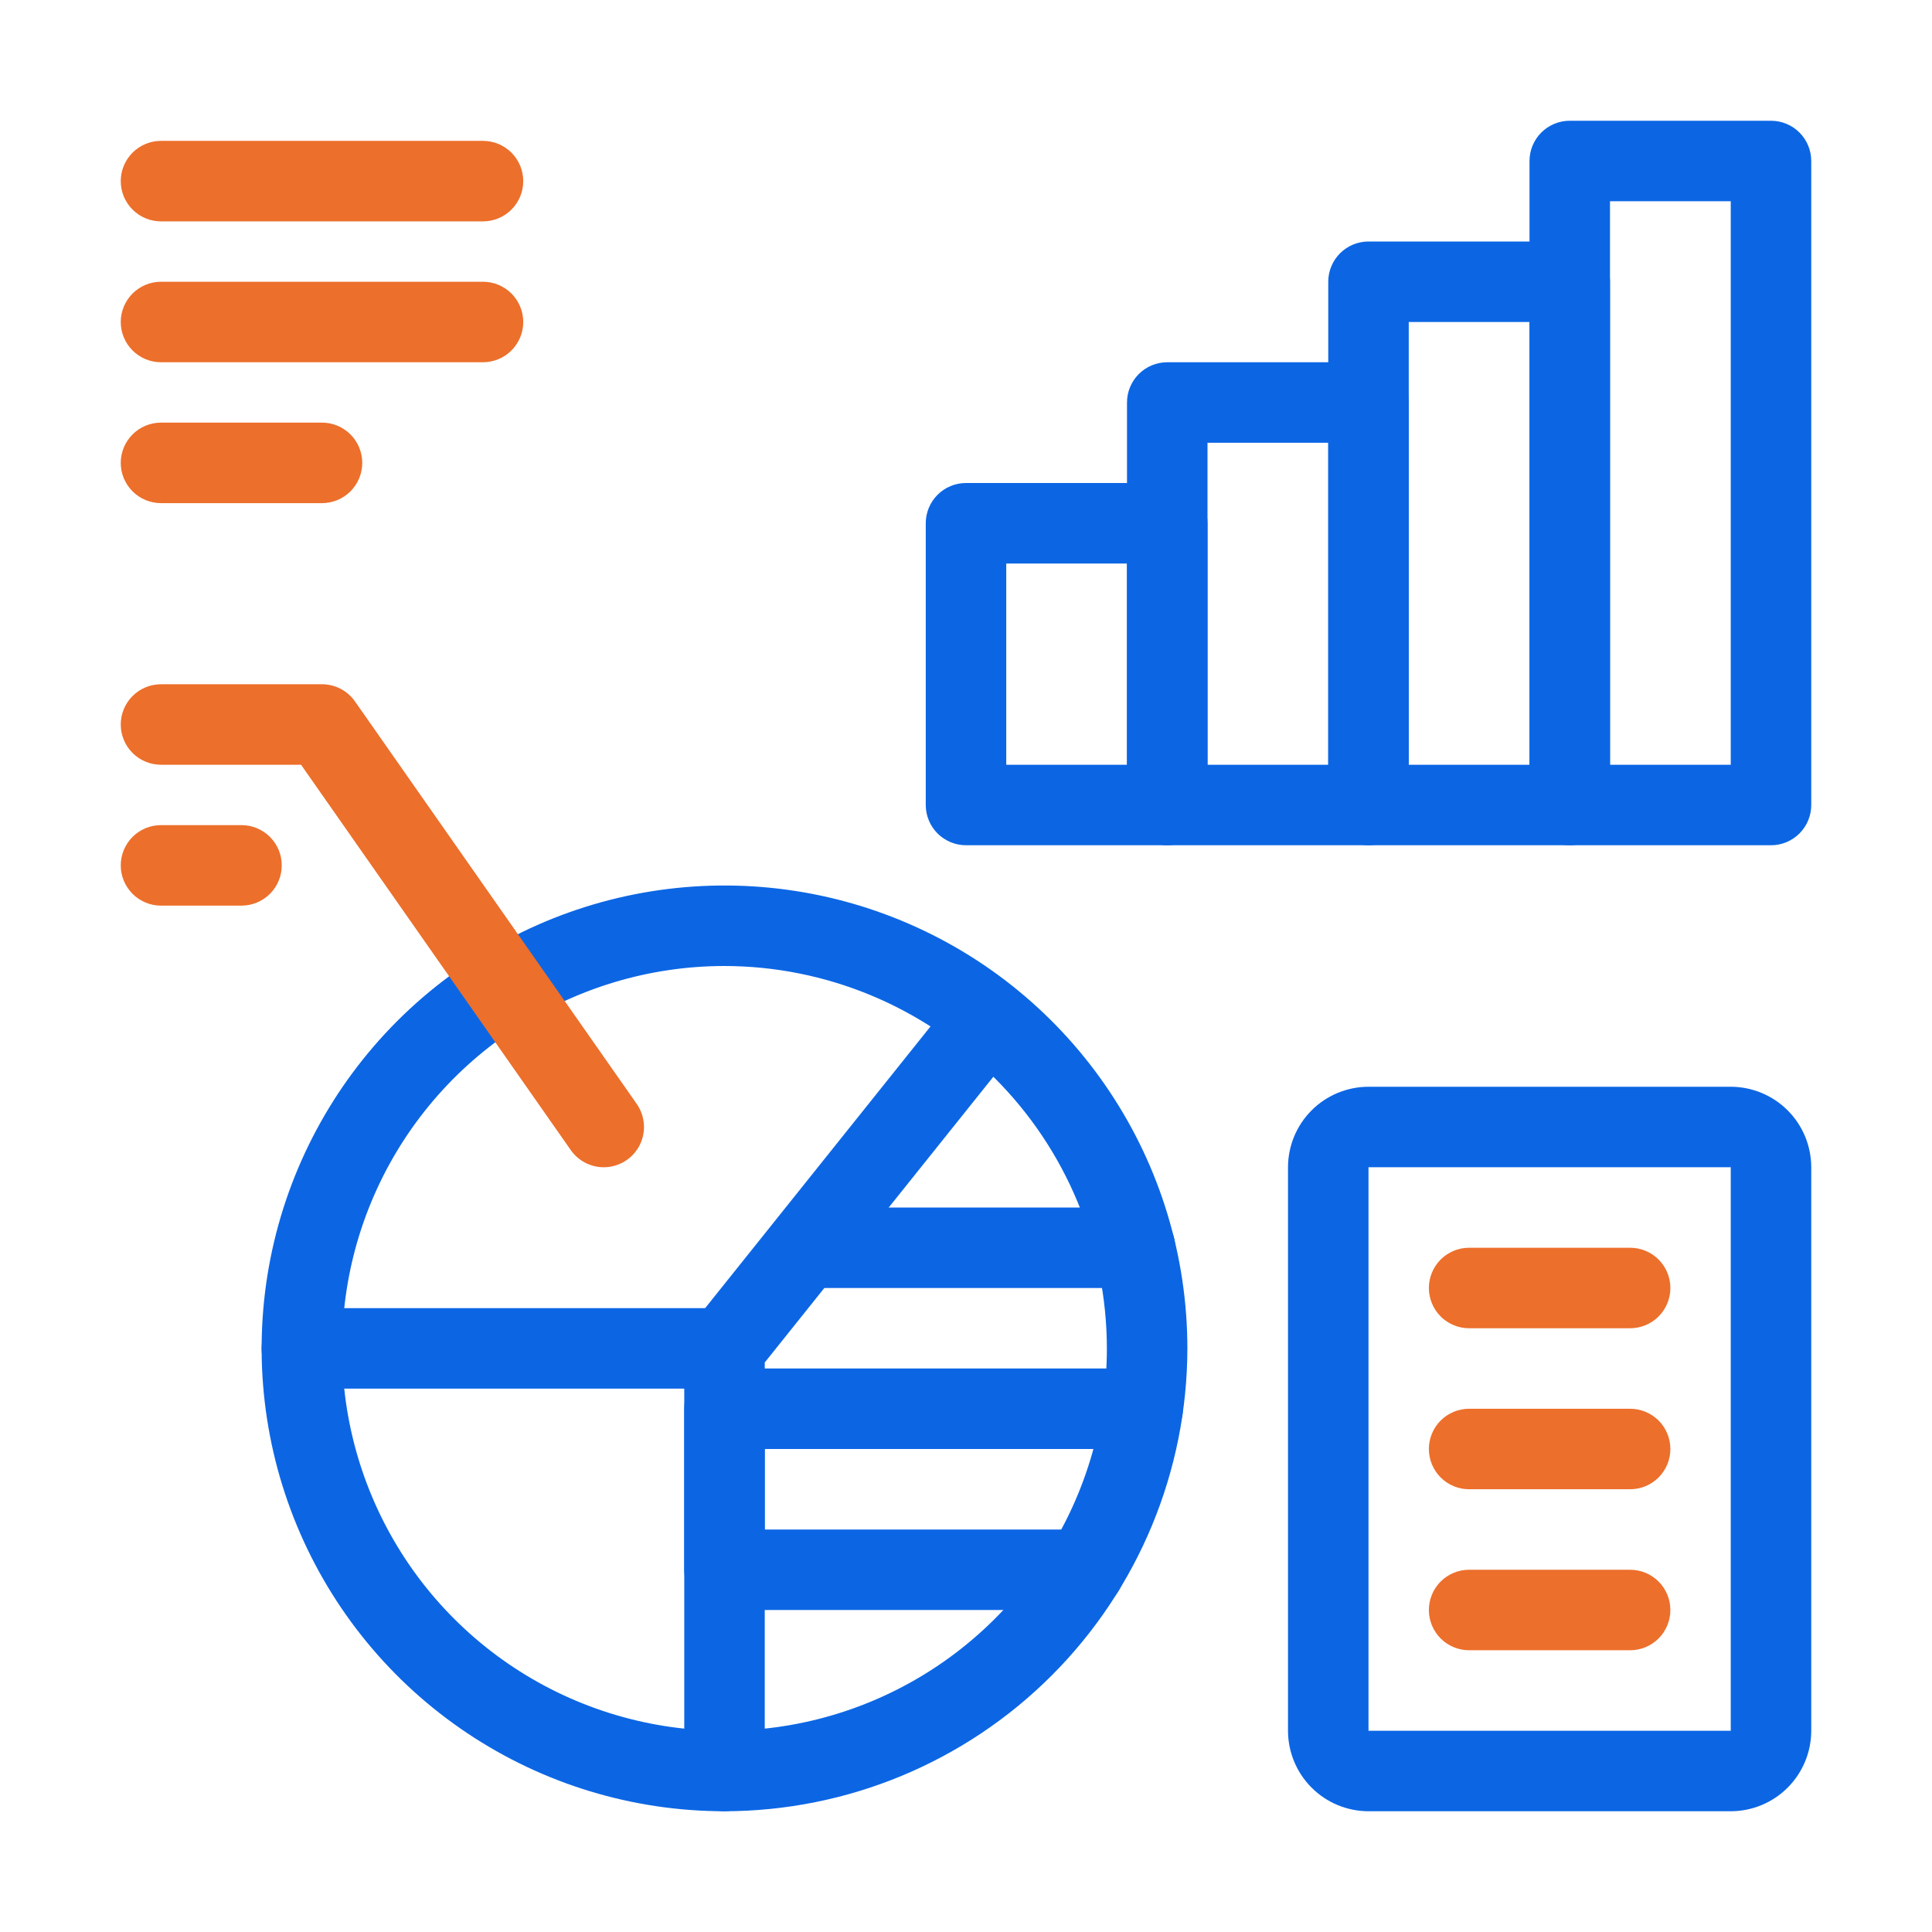
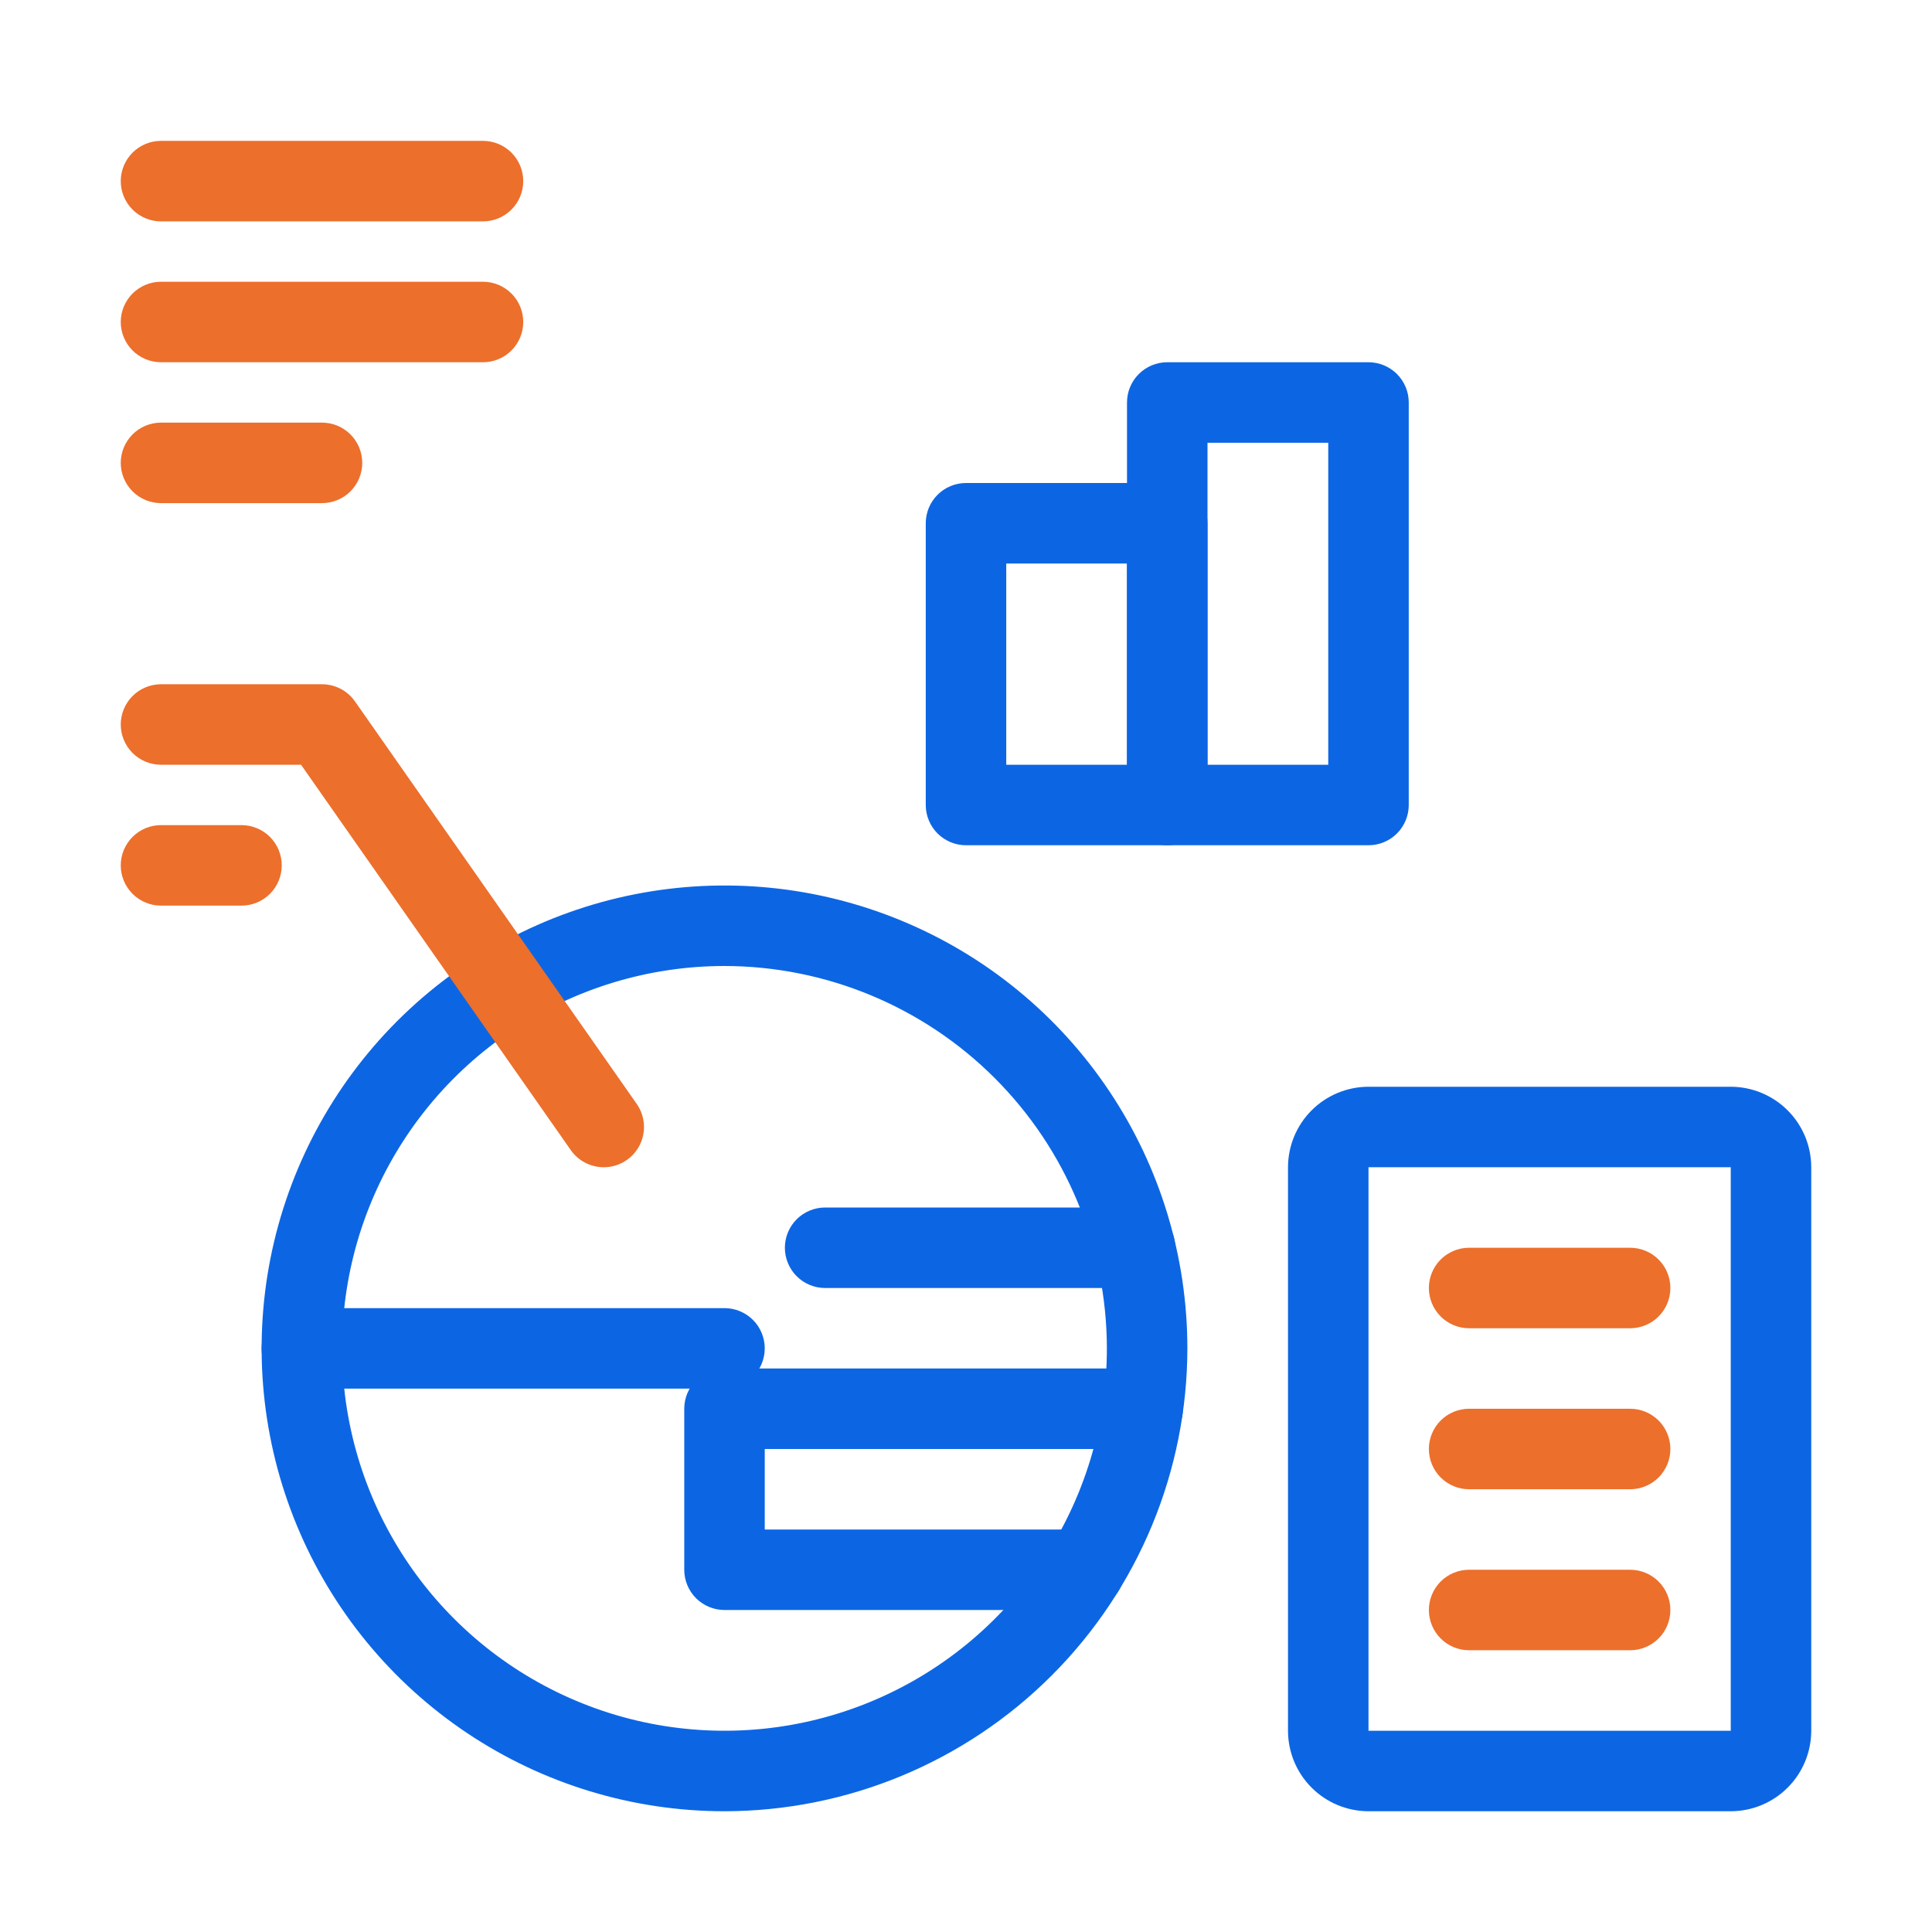
<svg xmlns="http://www.w3.org/2000/svg" width="60" height="60" viewBox="0 0 60 60" fill="none">
  <path d="M22.5 56.25C19.657 56.25 16.878 55.407 14.514 53.827C12.15 52.248 10.307 50.003 9.219 47.376C8.131 44.749 7.847 41.859 8.401 39.071C8.956 36.282 10.325 33.721 12.335 31.71C14.346 29.7 16.907 28.331 19.696 27.776C22.484 27.222 25.374 27.506 28.001 28.594C30.628 29.682 32.873 31.525 34.452 33.889C36.032 36.253 36.875 39.032 36.875 41.875C36.871 45.686 35.355 49.34 32.66 52.035C29.965 54.73 26.311 56.246 22.5 56.25ZM22.5 30C20.151 30 17.855 30.697 15.903 32.001C13.95 33.306 12.428 35.161 11.529 37.331C10.63 39.501 10.395 41.888 10.853 44.192C11.311 46.495 12.442 48.611 14.103 50.272C15.764 51.933 17.88 53.064 20.183 53.522C22.487 53.98 24.875 53.745 27.044 52.846C29.214 51.947 31.069 50.425 32.374 48.472C33.679 46.52 34.375 44.224 34.375 41.875C34.371 38.727 33.119 35.708 30.893 33.482C28.667 31.256 25.648 30.004 22.5 30Z" fill="#0C66E4" />
-   <path d="M22.5 56.25C22.169 56.25 21.851 56.118 21.616 55.884C21.382 55.65 21.25 55.332 21.25 55V41.875C21.25 41.591 21.347 41.316 21.524 41.094L29.024 31.719C29.232 31.462 29.533 31.297 29.861 31.261C30.19 31.225 30.52 31.321 30.778 31.528C31.036 31.734 31.202 32.035 31.239 32.363C31.276 32.692 31.181 33.022 30.976 33.281L23.75 42.313V55C23.75 55.332 23.618 55.65 23.384 55.884C23.149 56.118 22.831 56.25 22.5 56.25Z" fill="#0C66E4" />
  <path d="M22.5 43.125H9.375C9.043 43.125 8.726 42.993 8.491 42.759C8.257 42.525 8.125 42.206 8.125 41.875C8.125 41.544 8.257 41.225 8.491 40.991C8.726 40.757 9.043 40.625 9.375 40.625H22.5C22.831 40.625 23.149 40.757 23.384 40.991C23.618 41.225 23.75 41.544 23.75 41.875C23.75 42.206 23.618 42.525 23.384 42.759C23.149 42.993 22.831 43.125 22.5 43.125Z" fill="#0C66E4" />
  <path d="M33.675 50H22.5C22.169 50 21.851 49.868 21.616 49.634C21.382 49.4 21.25 49.081 21.25 48.75V43.75C21.25 43.419 21.382 43.1 21.616 42.866C21.851 42.632 22.169 42.5 22.5 42.5H35.487C35.819 42.5 36.136 42.632 36.371 42.866C36.605 43.1 36.737 43.419 36.737 43.75C36.737 44.081 36.605 44.4 36.371 44.634C36.136 44.868 35.819 45 35.487 45H23.75V47.5H33.675C34.007 47.5 34.325 47.632 34.559 47.866C34.794 48.1 34.925 48.419 34.925 48.75C34.925 49.081 34.794 49.4 34.559 49.634C34.325 49.868 34.007 50 33.675 50Z" fill="#0C66E4" />
  <path d="M35.25 40H25.625C25.294 40 24.976 39.868 24.741 39.634C24.507 39.4 24.375 39.081 24.375 38.75C24.375 38.419 24.507 38.1 24.741 37.866C24.976 37.632 25.294 37.5 25.625 37.5H35.25C35.582 37.5 35.9 37.632 36.134 37.866C36.369 38.1 36.5 38.419 36.5 38.75C36.5 39.081 36.369 39.4 36.134 39.634C35.9 39.868 35.582 40 35.25 40Z" fill="#0C66E4" />
  <path d="M18.751 36.25C18.55 36.25 18.352 36.202 18.173 36.109C17.994 36.016 17.841 35.882 17.726 35.717L9.349 23.75H5C4.668 23.75 4.351 23.618 4.116 23.384C3.882 23.149 3.75 22.831 3.75 22.5C3.75 22.169 3.882 21.851 4.116 21.616C4.351 21.382 4.668 21.25 5 21.25H10C10.201 21.25 10.399 21.299 10.577 21.391C10.756 21.484 10.909 21.619 11.024 21.783L19.774 34.283C19.905 34.471 19.982 34.69 19.997 34.918C20.012 35.146 19.964 35.374 19.859 35.577C19.753 35.78 19.594 35.95 19.399 36.068C19.204 36.187 18.98 36.25 18.751 36.25Z" fill="#EC6F2B" />
  <path d="M7.5 28.125H5C4.668 28.125 4.351 27.993 4.116 27.759C3.882 27.524 3.75 27.206 3.75 26.875C3.75 26.544 3.882 26.226 4.116 25.991C4.351 25.757 4.668 25.625 5 25.625H7.5C7.832 25.625 8.149 25.757 8.384 25.991C8.618 26.226 8.75 26.544 8.75 26.875C8.75 27.206 8.618 27.524 8.384 27.759C8.149 27.993 7.832 28.125 7.5 28.125Z" fill="#EC6F2B" />
-   <path d="M55 26.25H48.75C48.586 26.25 48.423 26.218 48.272 26.155C48.12 26.092 47.982 26 47.866 25.884C47.75 25.768 47.658 25.63 47.595 25.478C47.532 25.327 47.5 25.164 47.5 25V5C47.5 4.836 47.532 4.673 47.595 4.522C47.658 4.37 47.75 4.232 47.866 4.116C47.982 4 48.12 3.908 48.272 3.845C48.423 3.782 48.586 3.75 48.75 3.75H55C55.164 3.75 55.327 3.782 55.478 3.845C55.63 3.908 55.768 4 55.884 4.116C56 4.232 56.092 4.37 56.155 4.522C56.218 4.673 56.25 4.836 56.25 5V25C56.25 25.164 56.218 25.327 56.155 25.478C56.092 25.63 56 25.768 55.884 25.884C55.768 26 55.63 26.092 55.478 26.155C55.327 26.218 55.164 26.25 55 26.25ZM50 23.75H53.75V6.25H50V23.75Z" fill="#0C66E4" />
-   <path d="M48.75 26.25H42.5C42.336 26.25 42.173 26.218 42.022 26.155C41.87 26.092 41.732 26 41.616 25.884C41.5 25.768 41.408 25.63 41.345 25.478C41.282 25.327 41.25 25.164 41.25 25V8.75C41.25 8.586 41.282 8.423 41.345 8.272C41.408 8.12 41.5 7.982 41.616 7.866C41.732 7.75 41.87 7.658 42.022 7.595C42.173 7.532 42.336 7.5 42.5 7.5H48.75C48.914 7.5 49.077 7.532 49.228 7.595C49.38 7.658 49.518 7.75 49.634 7.866C49.75 7.982 49.842 8.12 49.905 8.272C49.968 8.423 50 8.586 50 8.75V25C50 25.164 49.968 25.327 49.905 25.478C49.842 25.63 49.75 25.768 49.634 25.884C49.518 26 49.38 26.092 49.228 26.155C49.077 26.218 48.914 26.25 48.75 26.25ZM43.75 23.75H47.5V10H43.75V23.75Z" fill="#0C66E4" />
  <path d="M42.5 26.25H36.25C36.086 26.25 35.923 26.218 35.772 26.155C35.62 26.092 35.482 26 35.366 25.884C35.25 25.768 35.158 25.63 35.095 25.478C35.032 25.327 35 25.164 35 25V12.5C35 12.336 35.032 12.173 35.095 12.022C35.158 11.87 35.25 11.732 35.366 11.616C35.482 11.5 35.62 11.408 35.772 11.345C35.923 11.282 36.086 11.25 36.25 11.25H42.5C42.664 11.25 42.827 11.282 42.978 11.345C43.13 11.408 43.268 11.5 43.384 11.616C43.5 11.732 43.592 11.87 43.655 12.022C43.718 12.173 43.75 12.336 43.75 12.5V25C43.75 25.164 43.718 25.327 43.655 25.478C43.592 25.63 43.5 25.768 43.384 25.884C43.268 26 43.13 26.092 42.978 26.155C42.827 26.218 42.664 26.25 42.5 26.25ZM37.5 23.75H41.25V13.75H37.5V23.75Z" fill="#0C66E4" />
  <path d="M36.25 26.25H30C29.669 26.25 29.351 26.118 29.116 25.884C28.882 25.649 28.75 25.331 28.75 25V16.25C28.75 15.918 28.882 15.601 29.116 15.366C29.351 15.132 29.669 15 30 15H36.25C36.414 15 36.577 15.032 36.728 15.095C36.88 15.158 37.018 15.25 37.134 15.366C37.25 15.482 37.342 15.62 37.405 15.772C37.468 15.923 37.5 16.086 37.5 16.25V25C37.5 25.164 37.468 25.327 37.405 25.478C37.342 25.63 37.25 25.768 37.134 25.884C37.018 26 36.88 26.092 36.728 26.155C36.577 26.218 36.414 26.25 36.25 26.25ZM31.25 23.75H35V17.5H31.25V23.75Z" fill="#0C66E4" />
  <path d="M15 6.875H5C4.668 6.875 4.351 6.743 4.116 6.509C3.882 6.274 3.75 5.957 3.75 5.625C3.75 5.293 3.882 4.976 4.116 4.741C4.351 4.507 4.668 4.375 5 4.375H15C15.332 4.375 15.649 4.507 15.884 4.741C16.118 4.976 16.25 5.293 16.25 5.625C16.25 5.957 16.118 6.274 15.884 6.509C15.649 6.743 15.332 6.875 15 6.875Z" fill="#EC6F2B" />
  <path d="M15 11.25H5C4.668 11.25 4.351 11.118 4.116 10.884C3.882 10.649 3.75 10.332 3.75 10C3.75 9.668 3.882 9.351 4.116 9.116C4.351 8.882 4.668 8.75 5 8.75H15C15.332 8.75 15.649 8.882 15.884 9.116C16.118 9.351 16.25 9.668 16.25 10C16.25 10.332 16.118 10.649 15.884 10.884C15.649 11.118 15.332 11.25 15 11.25Z" fill="#EC6F2B" />
  <path d="M10 15.625H5C4.668 15.625 4.351 15.493 4.116 15.259C3.882 15.024 3.75 14.707 3.75 14.375C3.75 14.043 3.882 13.726 4.116 13.491C4.351 13.257 4.668 13.125 5 13.125H10C10.332 13.125 10.649 13.257 10.884 13.491C11.118 13.726 11.25 14.043 11.25 14.375C11.25 14.707 11.118 15.024 10.884 15.259C10.649 15.493 10.332 15.625 10 15.625Z" fill="#EC6F2B" />
  <path d="M53.75 56.25H42.5C41.837 56.249 41.202 55.986 40.733 55.517C40.264 55.048 40.001 54.413 40 53.75V36.25C40.001 35.587 40.264 34.952 40.733 34.483C41.202 34.014 41.837 33.751 42.5 33.75H53.75C54.413 33.751 55.048 34.014 55.517 34.483C55.986 34.952 56.249 35.587 56.25 36.25V53.75C56.249 54.413 55.986 55.048 55.517 55.517C55.048 55.986 54.413 56.249 53.75 56.25ZM42.5 36.25V53.75H53.75V36.25H42.5Z" fill="#0C66E4" />
  <path d="M50.625 41.25H45.625C45.294 41.25 44.975 41.118 44.741 40.884C44.507 40.65 44.375 40.331 44.375 40C44.375 39.669 44.507 39.35 44.741 39.116C44.975 38.882 45.294 38.75 45.625 38.75H50.625C50.956 38.75 51.275 38.882 51.509 39.116C51.743 39.35 51.875 39.669 51.875 40C51.875 40.331 51.743 40.65 51.509 40.884C51.275 41.118 50.956 41.25 50.625 41.25Z" fill="#EC6F2B" />
  <path d="M50.625 46.25H45.625C45.294 46.25 44.975 46.118 44.741 45.884C44.507 45.65 44.375 45.331 44.375 45C44.375 44.669 44.507 44.35 44.741 44.116C44.975 43.882 45.294 43.75 45.625 43.75H50.625C50.956 43.75 51.275 43.882 51.509 44.116C51.743 44.35 51.875 44.669 51.875 45C51.875 45.331 51.743 45.65 51.509 45.884C51.275 46.118 50.956 46.25 50.625 46.25Z" fill="#EC6F2B" />
  <path d="M50.625 51.25H45.625C45.294 51.25 44.975 51.118 44.741 50.884C44.507 50.65 44.375 50.331 44.375 50C44.375 49.669 44.507 49.35 44.741 49.116C44.975 48.882 45.294 48.75 45.625 48.75H50.625C50.956 48.75 51.275 48.882 51.509 49.116C51.743 49.35 51.875 49.669 51.875 50C51.875 50.331 51.743 50.65 51.509 50.884C51.275 51.118 50.956 51.25 50.625 51.25Z" fill="#EC6F2B" />
</svg>